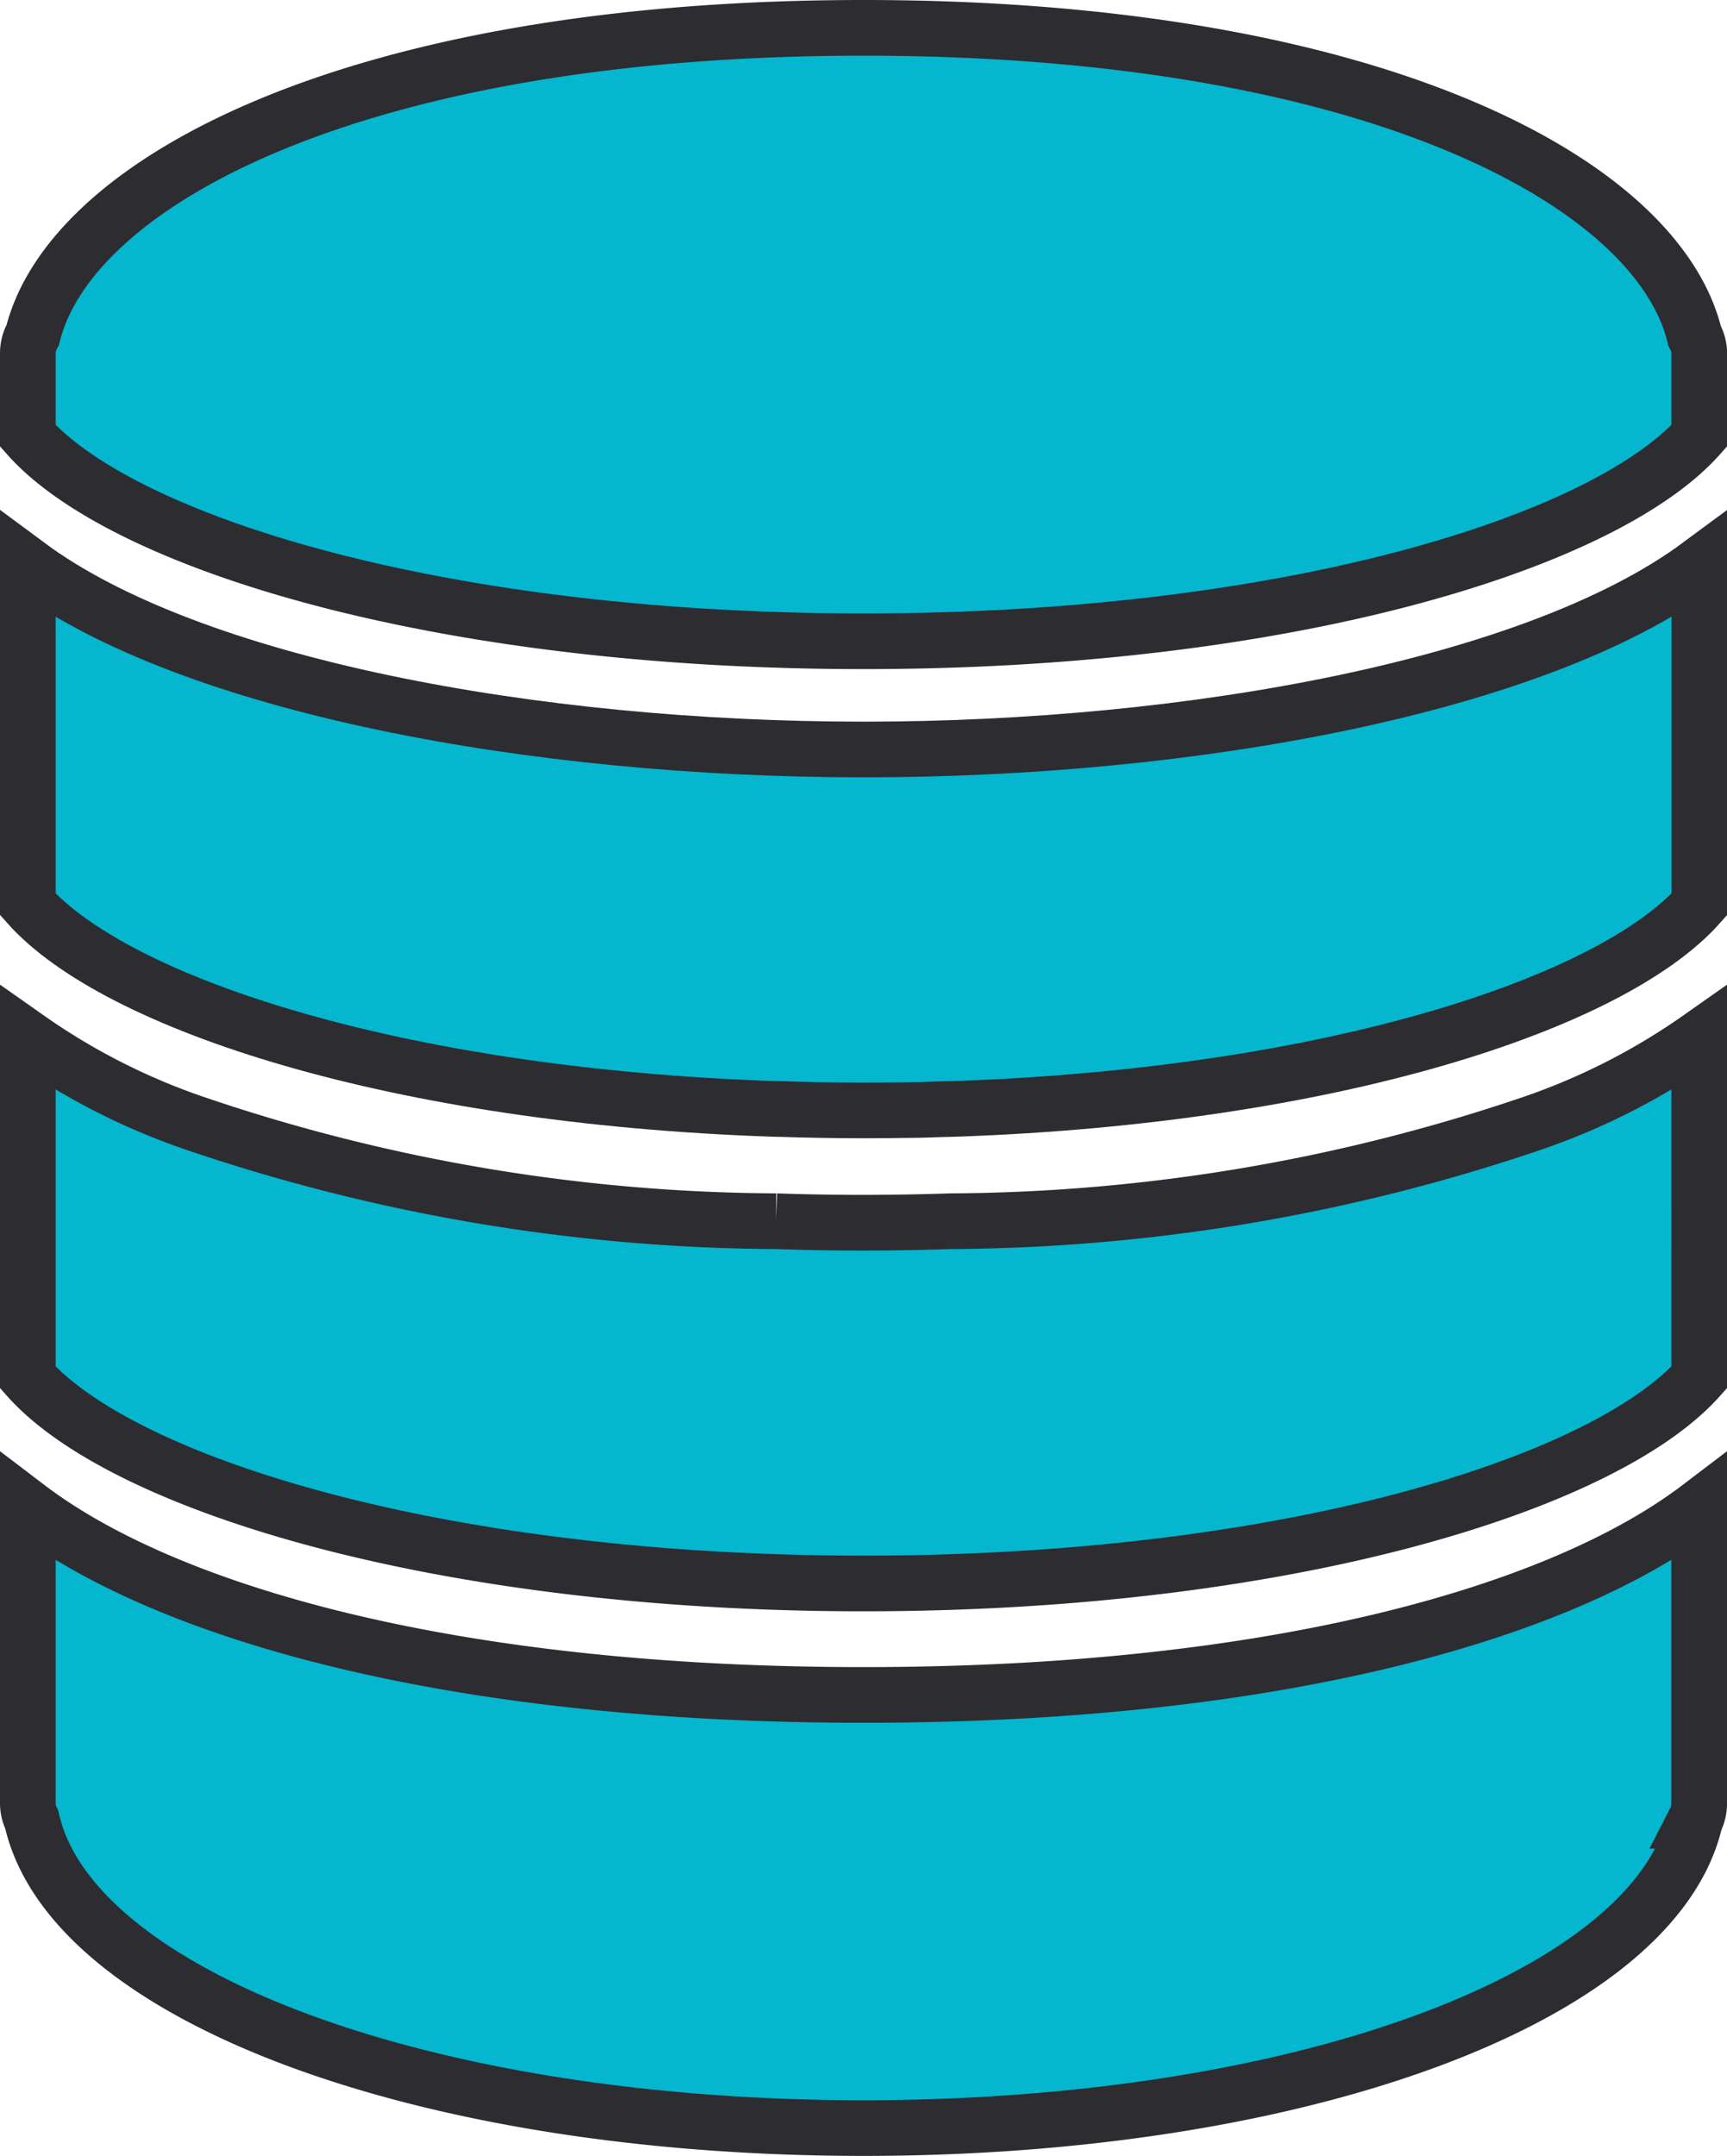
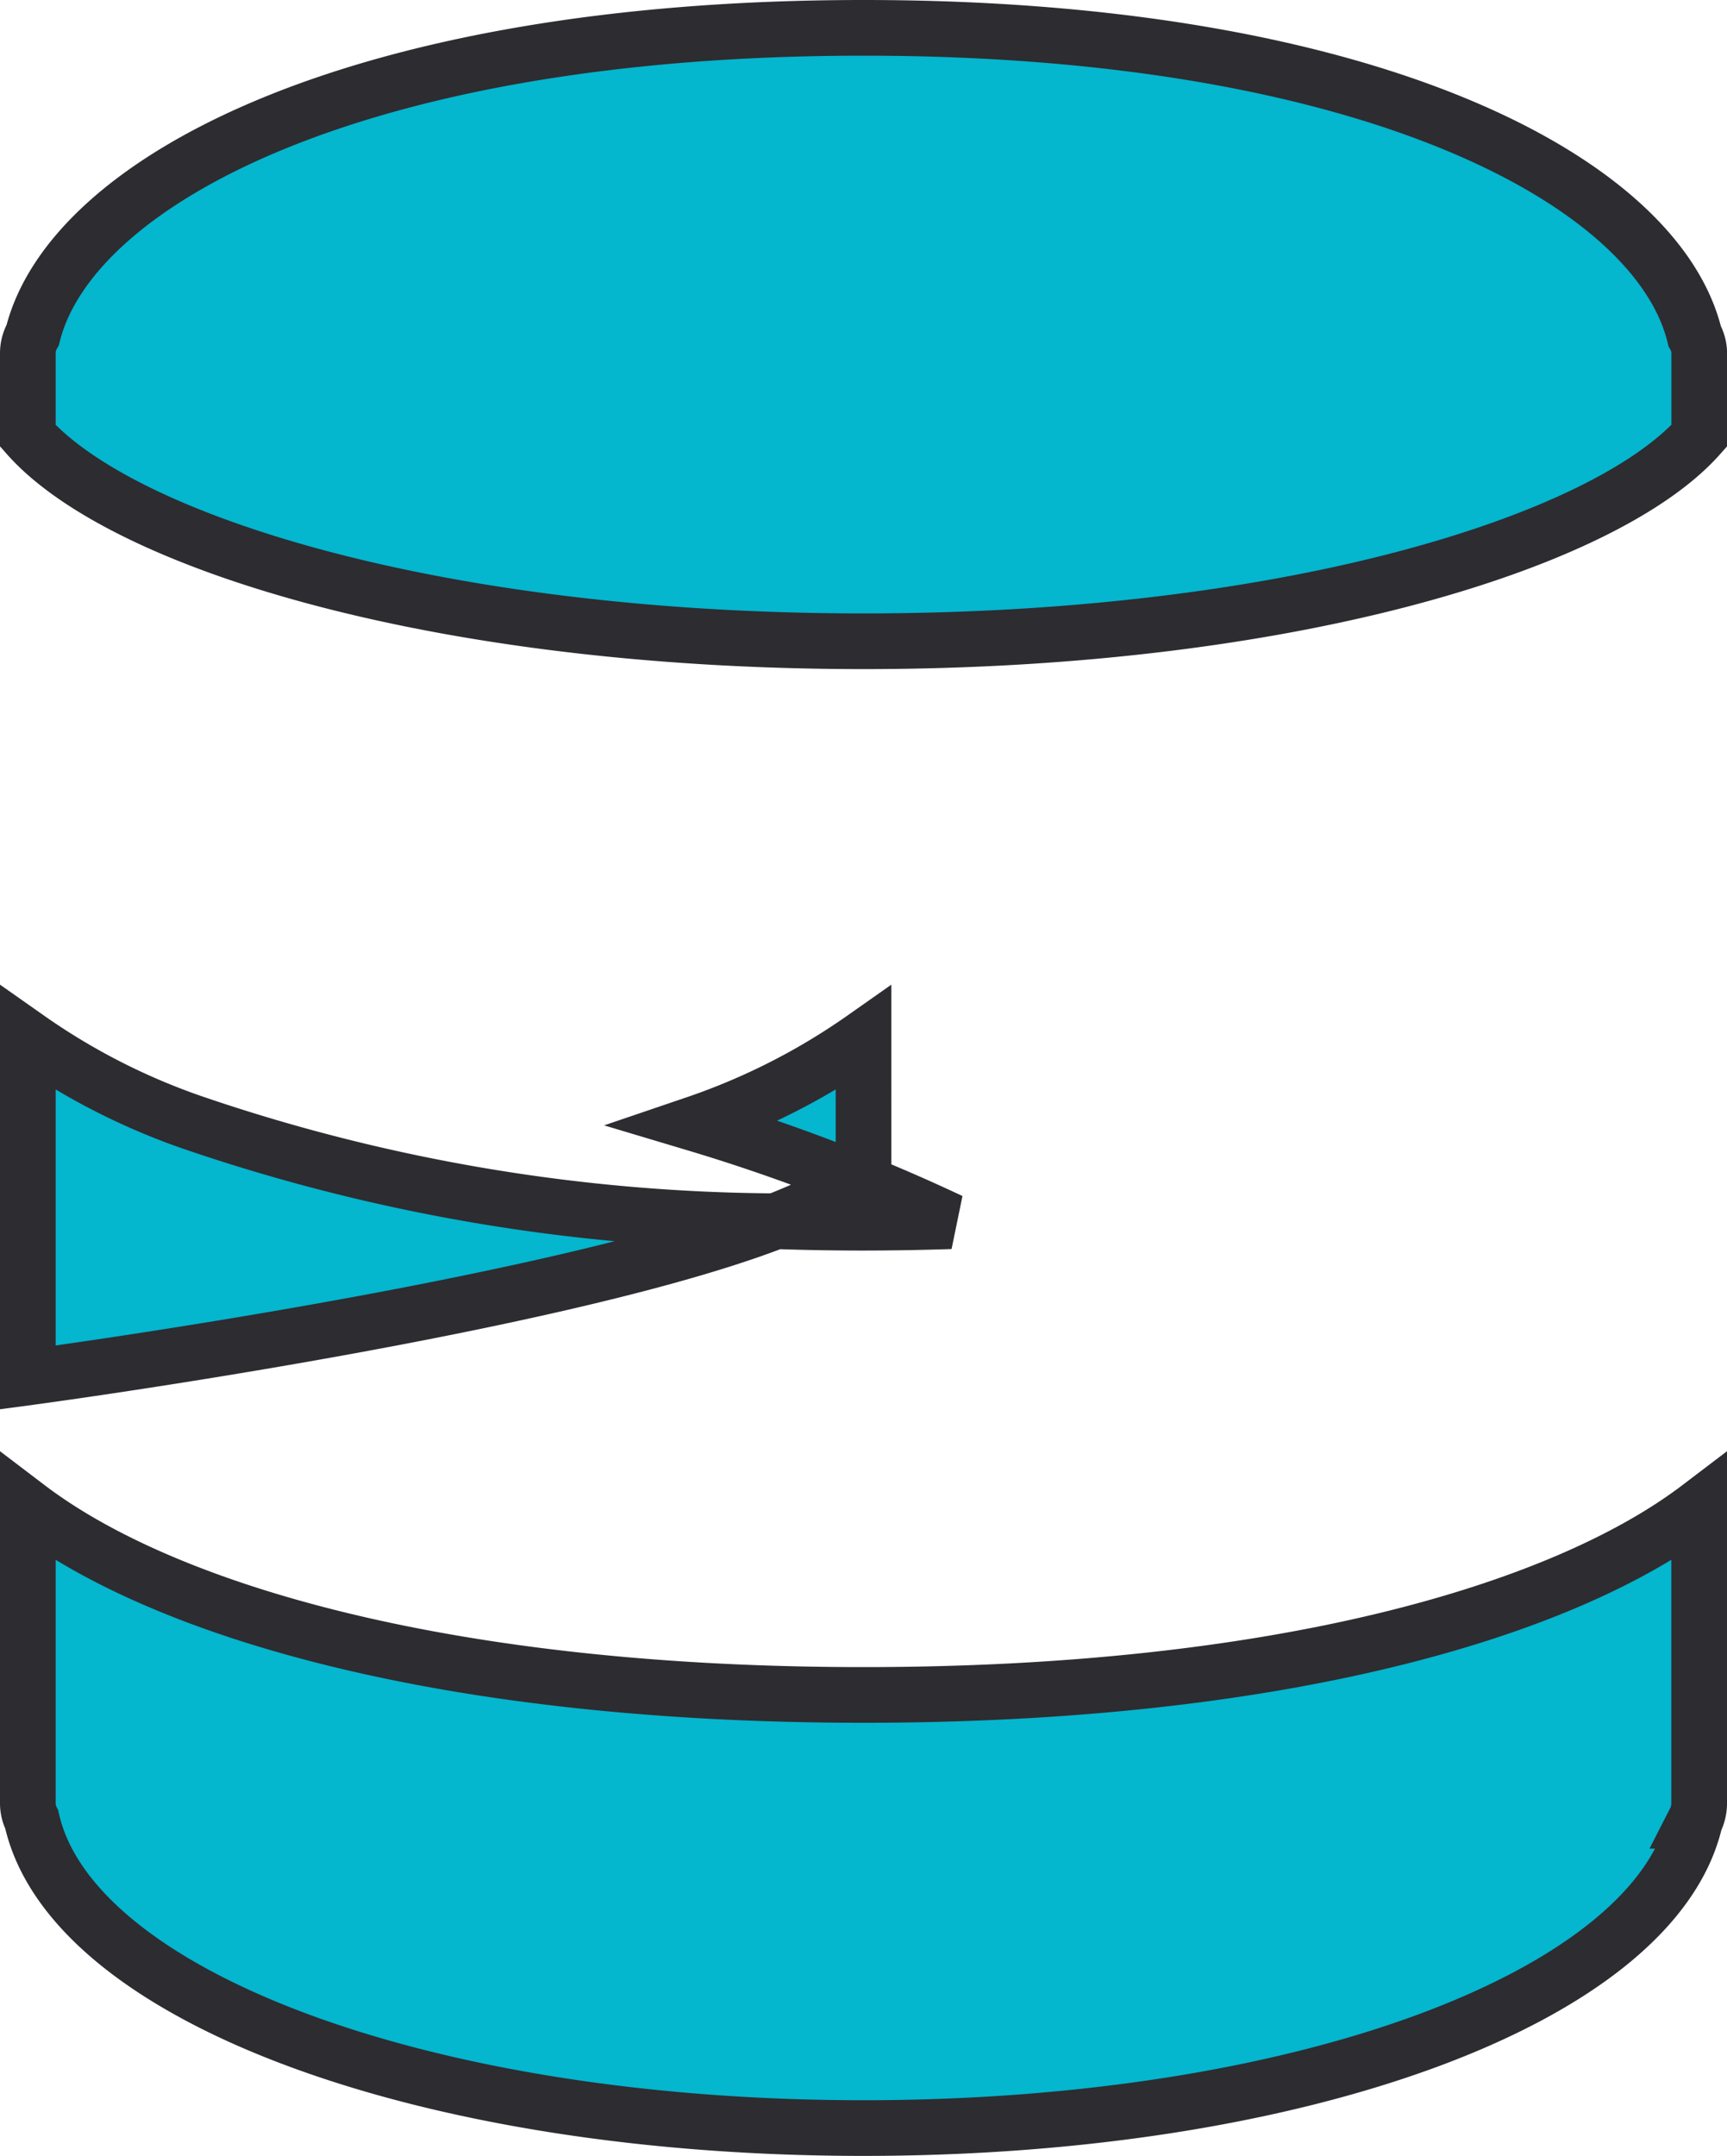
<svg xmlns="http://www.w3.org/2000/svg" width="31.027" height="38.72" viewBox="0 0 31.027 38.72">
  <g transform="translate(-3.6 0.5)">
-     <path d="M20.679,31.286q-.784.026-1.565.027c-.522,0-1.046-.009-1.57-.027A32.9,32.9,0,0,1,7.093,29.525,11.9,11.9,0,0,1,4.1,28v6.092c1.709,1.925,7.443,3.7,15.014,3.7s13.3-1.776,15.014-3.7V28a11.927,11.927,0,0,1-3.018,1.534A32.952,32.952,0,0,1,20.679,31.286Z" transform="translate(0 -9.853)" fill="#04b6ce" stroke="#2d2c31" stroke-width="1" />
-     <path d="M4.1,14.889v6.092c1.584,1.785,6.626,3.441,13.384,3.673l.21.005c.2.006.391.012.59.015q.412.008.831.008t.831-.007c.2,0,.394-.009.59-.015l.21-.005c6.758-.233,11.8-1.889,13.384-3.673V14.889C31.2,17.056,25.025,18.2,19.114,18.2S7.023,17.056,4.1,14.889Z" transform="translate(0 -5.239)" fill="#04b6ce" stroke="#2d2c31" stroke-width="1" />
+     <path d="M20.679,31.286q-.784.026-1.565.027c-.522,0-1.046-.009-1.57-.027A32.9,32.9,0,0,1,7.093,29.525,11.9,11.9,0,0,1,4.1,28v6.092s13.3-1.776,15.014-3.7V28a11.927,11.927,0,0,1-3.018,1.534A32.952,32.952,0,0,1,20.679,31.286Z" transform="translate(0 -9.853)" fill="#04b6ce" stroke="#2d2c31" stroke-width="1" />
    <path d="M34.046,5.536C33.372,2.749,28.191,0,19.114,0,10.059,0,4.883,2.735,4.188,5.515a.666.666,0,0,0-.088.318V7.327c1.7,1.919,7.4,3.69,15.014,3.69s13.31-1.771,15.014-3.69V5.833A.632.632,0,0,0,34.046,5.536Z" fill="#04b6ce" stroke="#2d2c31" stroke-width="1" />
    <path d="M4.1,41v5.315a.648.648,0,0,0,.07.292c.709,3.172,7.055,5.541,14.943,5.541,7.871,0,14.206-2.358,14.939-5.519a.684.684,0,0,0,.075-.314V41c-2.483,1.887-7.6,3.369-15.014,3.369S6.583,42.887,4.1,41Z" transform="translate(0 -14.428)" fill="#04b6ce" stroke="#2d2c31" stroke-width="1" />
  </g>
</svg>